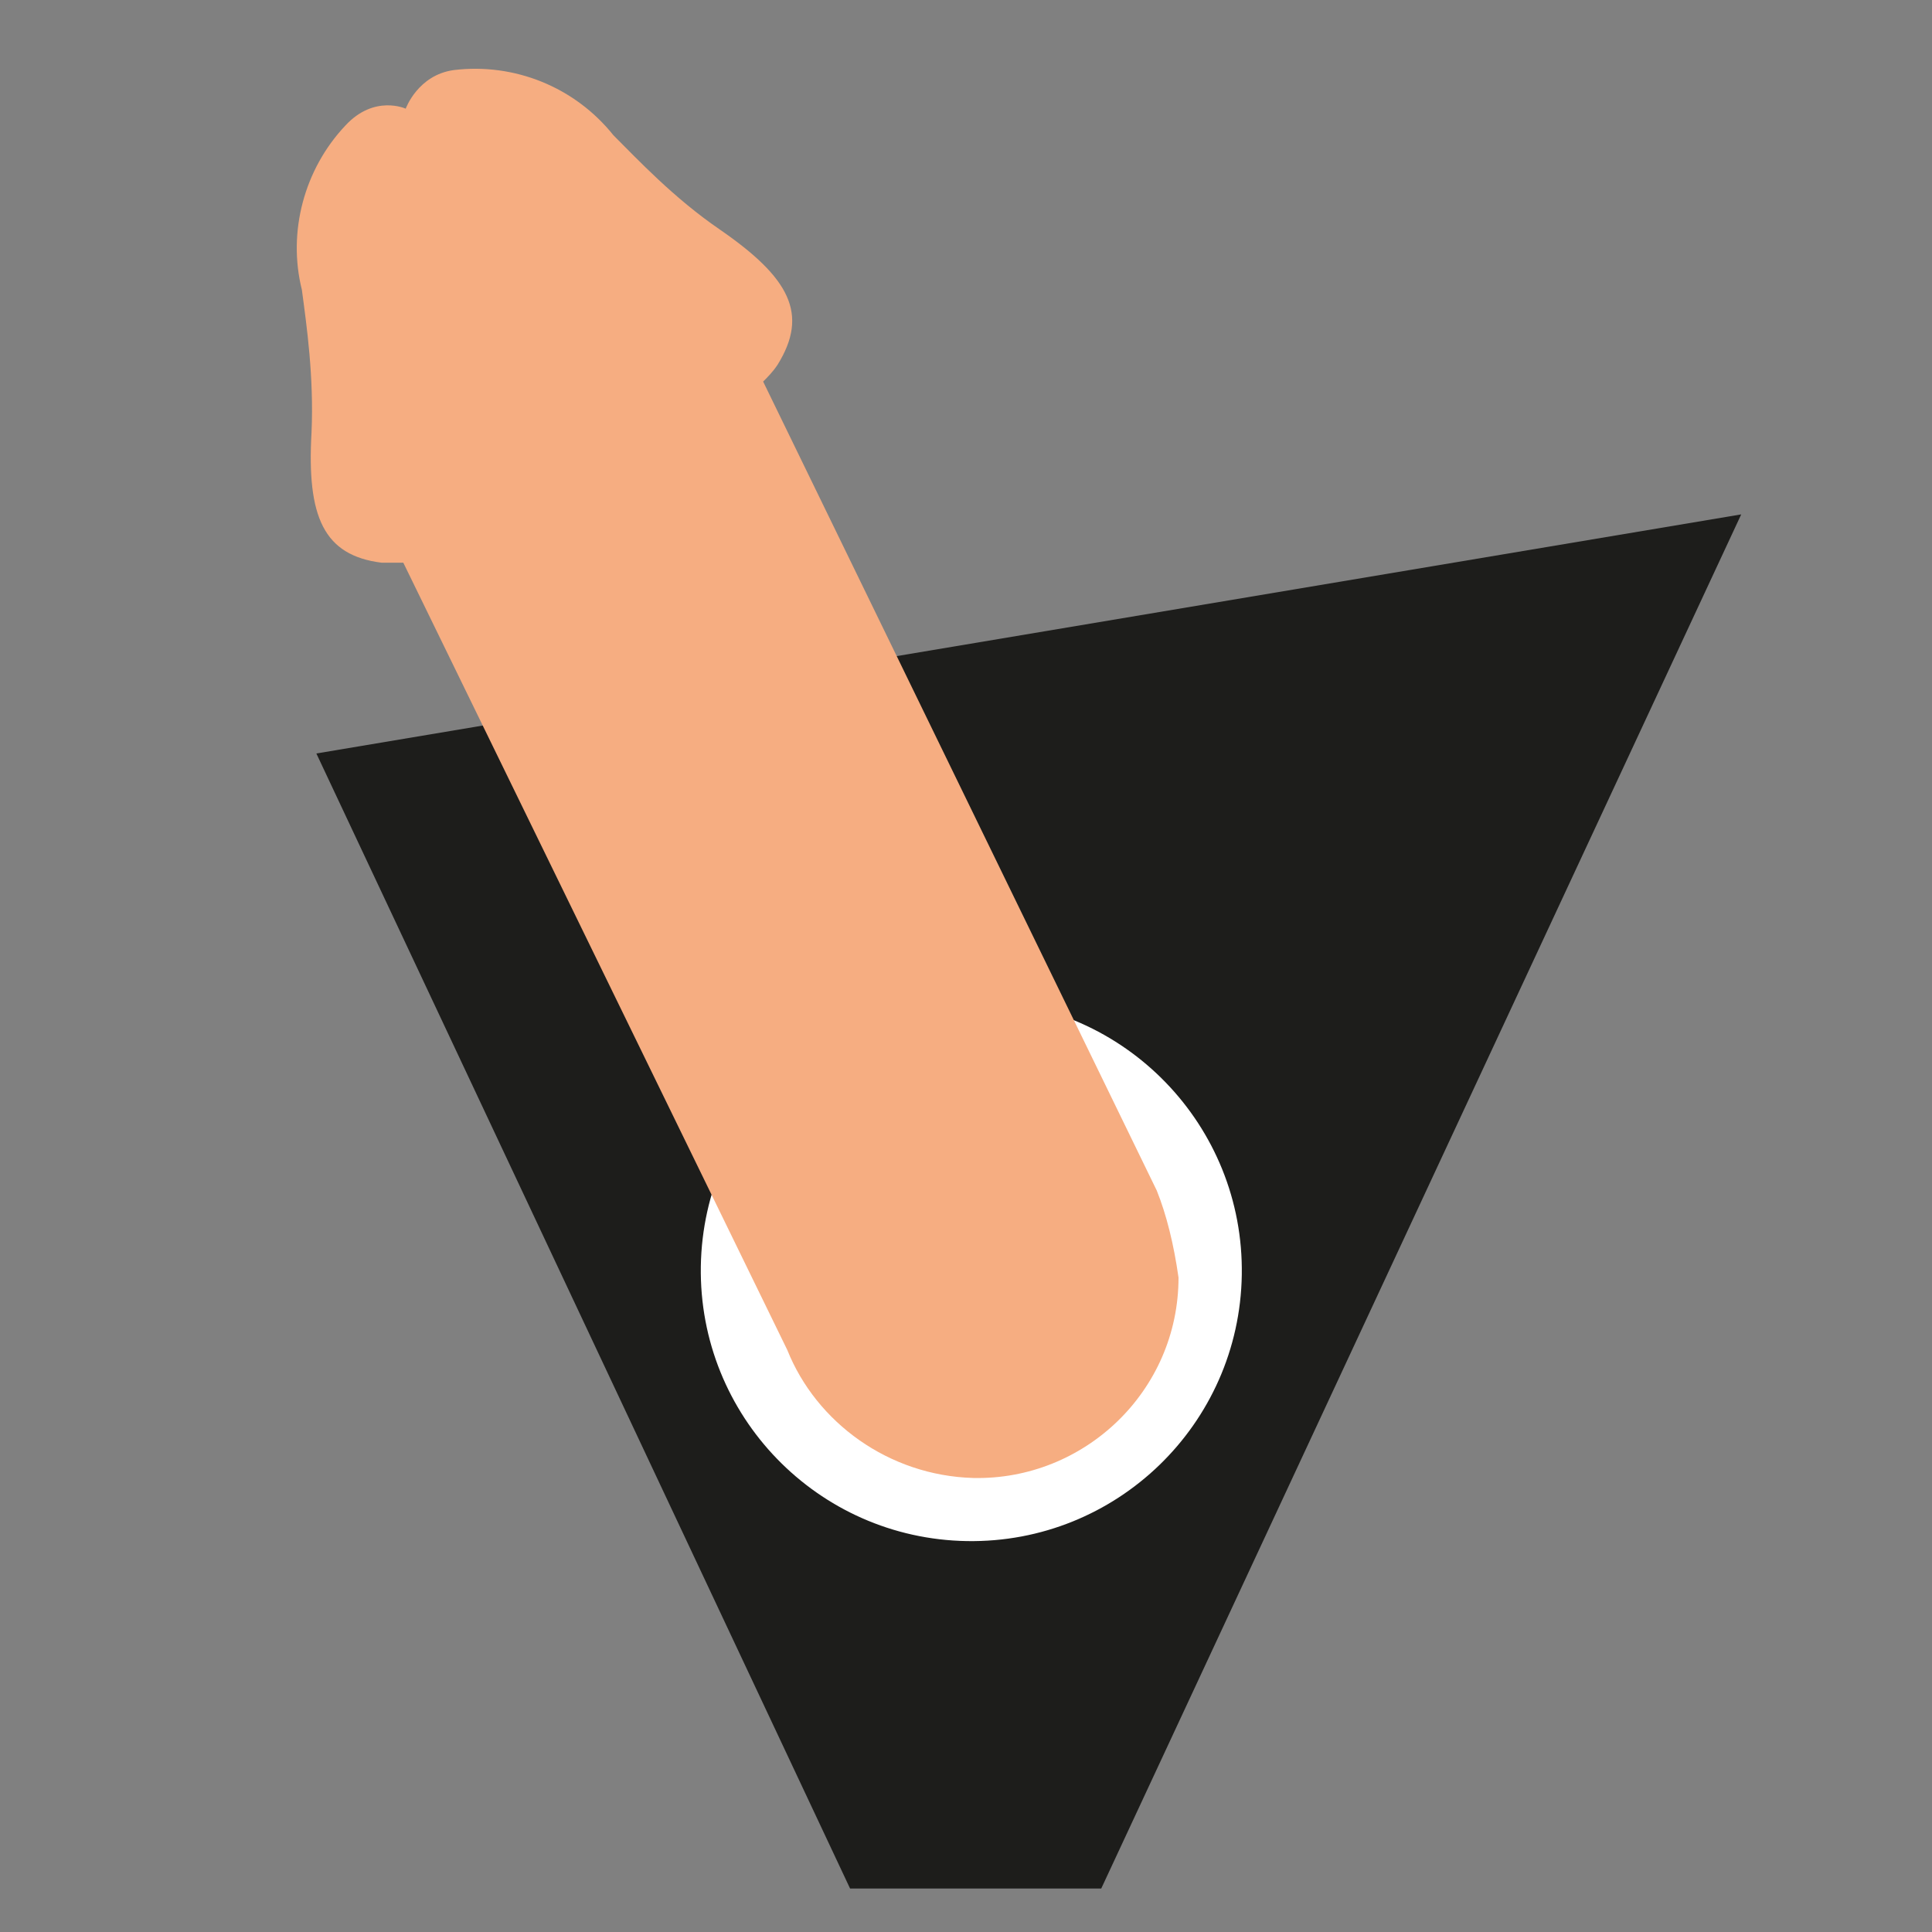
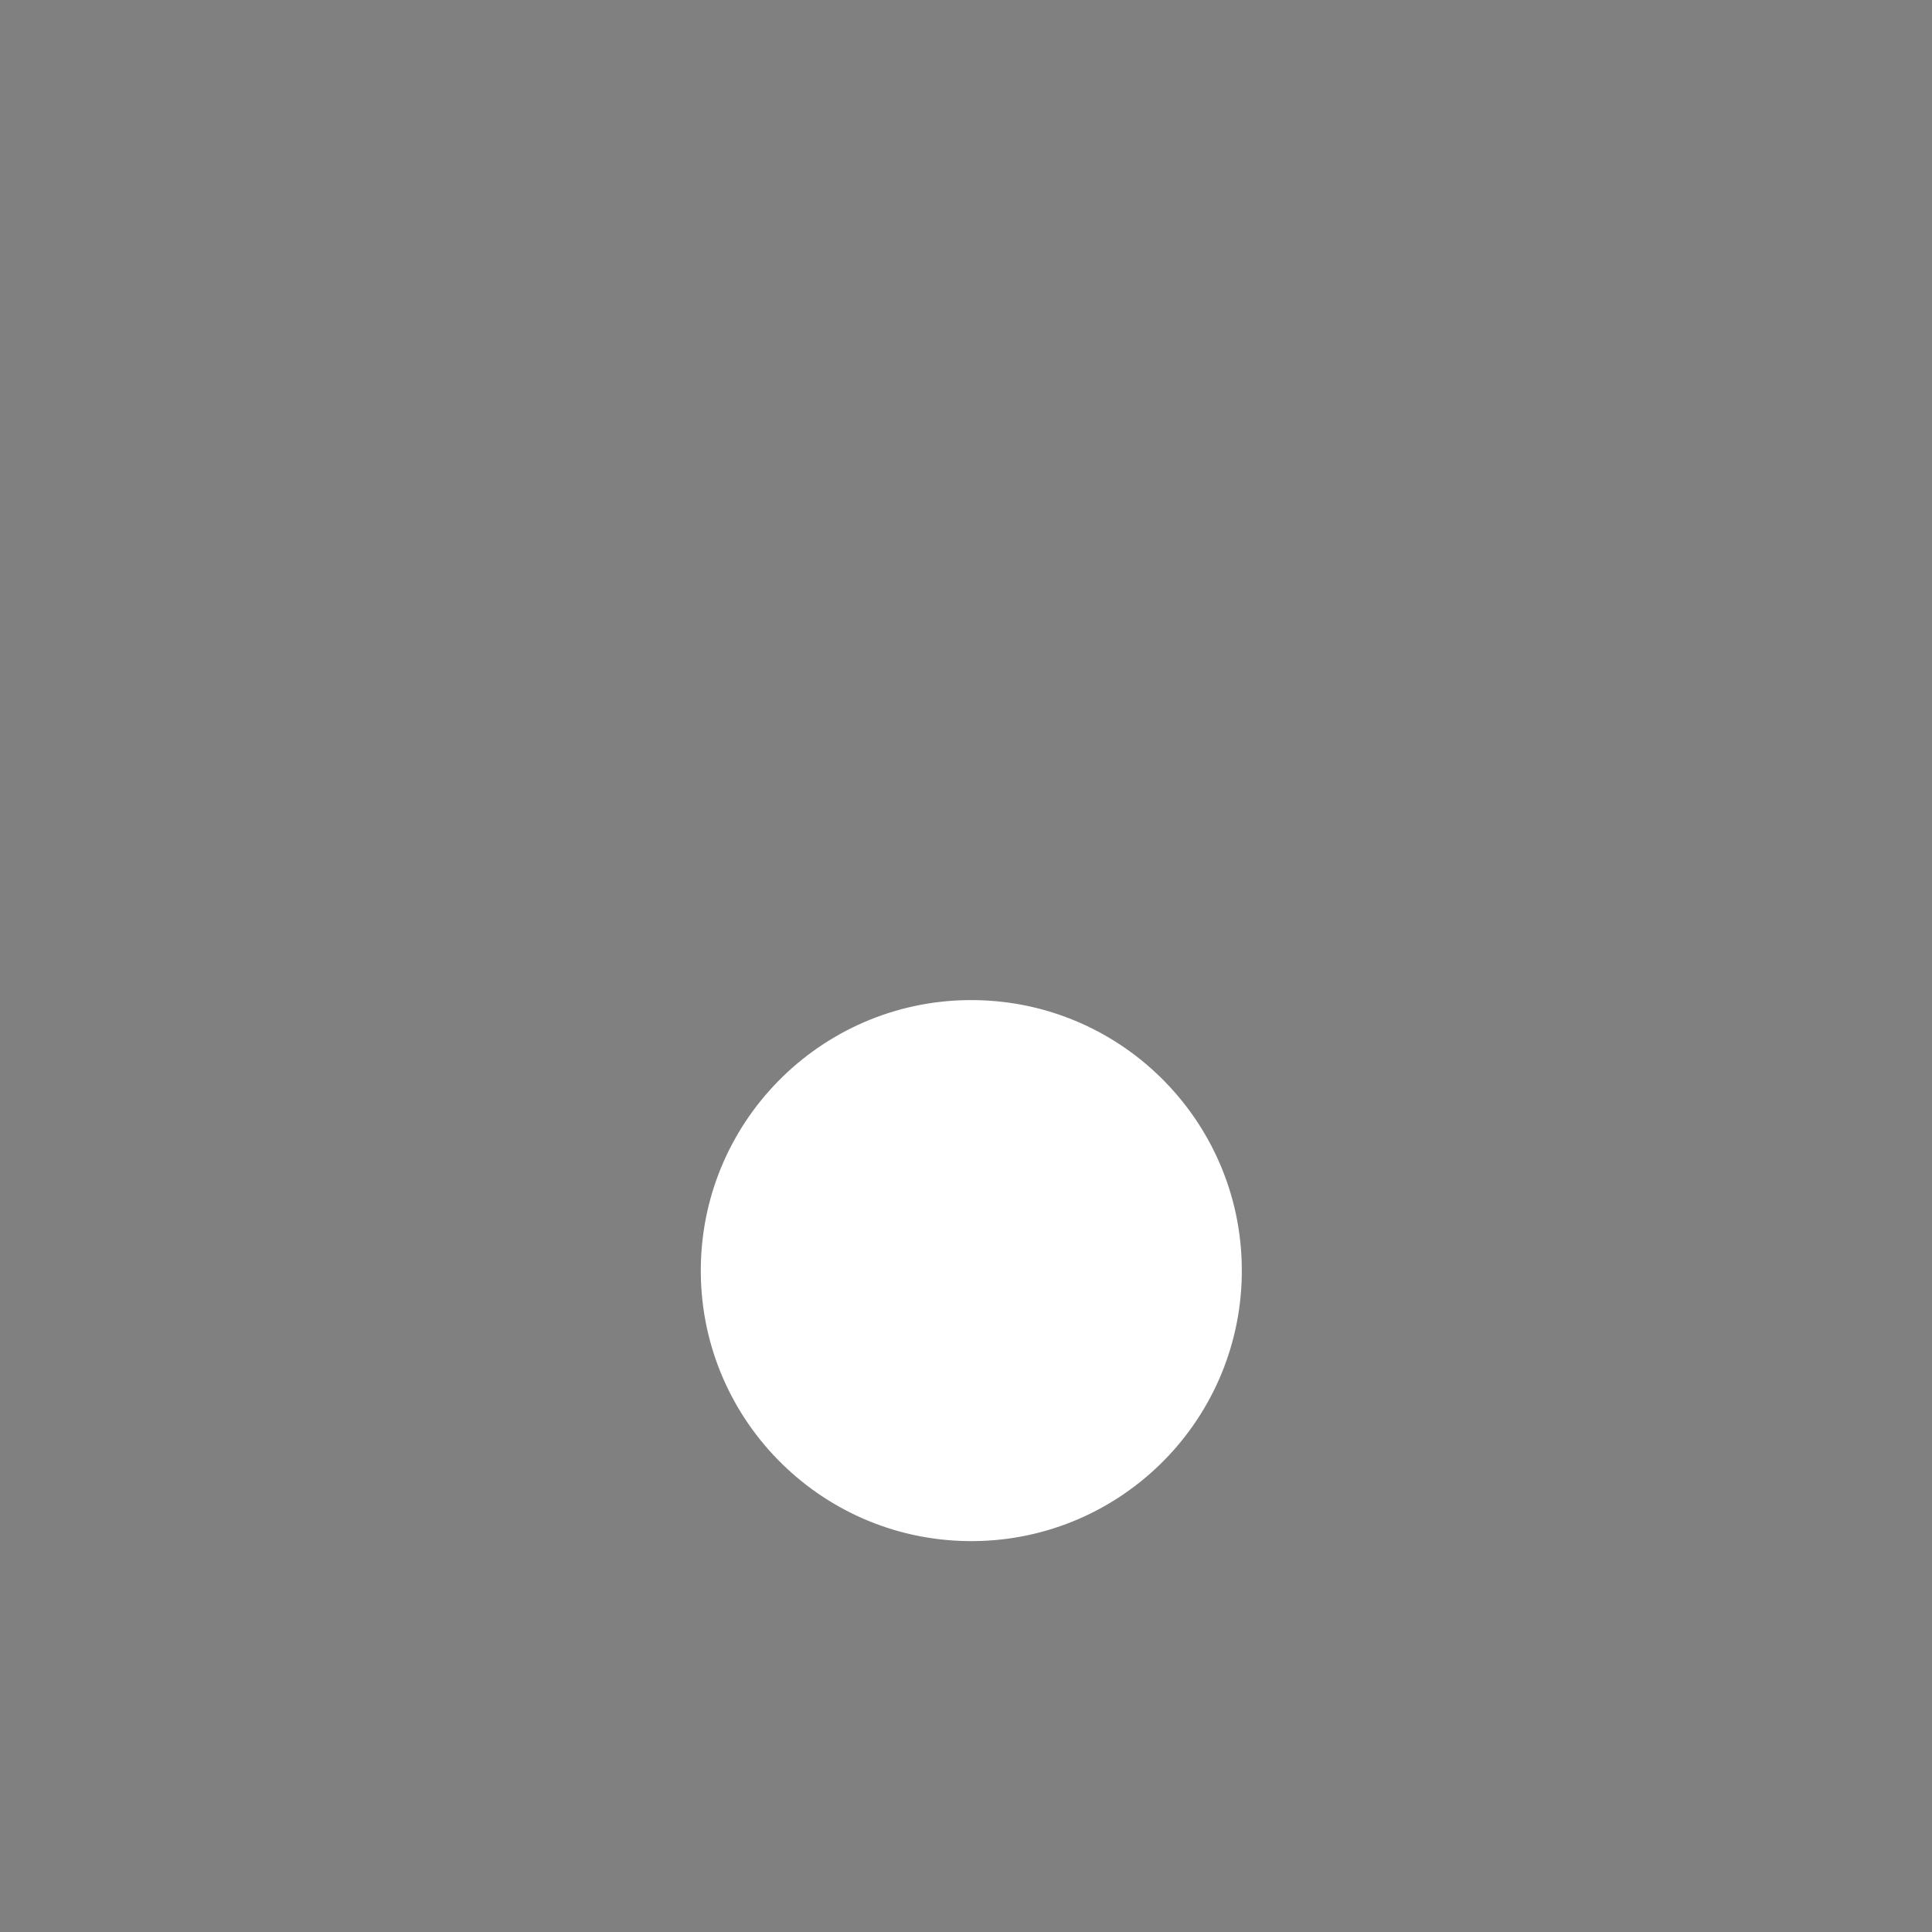
<svg xmlns="http://www.w3.org/2000/svg" version="1.1" id="Capa_1" x="0px" y="0px" viewBox="0 0 80 80" style="enable-background:new 0 0 80 80;" xml:space="preserve">
  <rect x="0" y="0" width="80" height="80" fill="#808080" stroke="none" />
  <style type="text/css">
	.st0{fill:#1D1D1B;}
	.st1{fill:#FFFFFF;}
	.st2{fill:#F6AD81;}
</style>
  <g>
-     <polygon class="st0" points="13.1,31.2 35.2,78.2 45.6,78.2 72.1,21.3  " />
    <ellipse transform="matrix(1.594237e-02 -1 1 1.594237e-02 -13.121 91.973)" class="st1" cx="40.2" cy="52.7" rx="11.2" ry="11.2" />
-     <path class="st2" d="M47.9,49.3L47.9,49.3L31.6,15.8c0.2-0.2,0.4-0.4,0.6-0.7c1.3-2.1,0.5-3.6-2.4-5.6c-1.9-1.3-3.4-2.9-4.4-3.9   c-1.6-2-4.1-3-6.6-2.7c-1.5,0.2-2,1.6-2,1.6c0,0-1.3-0.6-2.5,0.7c-1.7,1.8-2.4,4.4-1.8,6.8c0.2,1.5,0.5,3.6,0.4,5.9   c-0.2,3.5,0.5,5.1,2.9,5.4c0.3,0,0.6,0,0.9,0l15.9,32.6c1.2,3,4.2,5.2,7.7,5.3c4.6,0.1,8.5-3.6,8.5-8.3   C48.6,51.5,48.3,50.3,47.9,49.3z" />
  </g>
</svg>